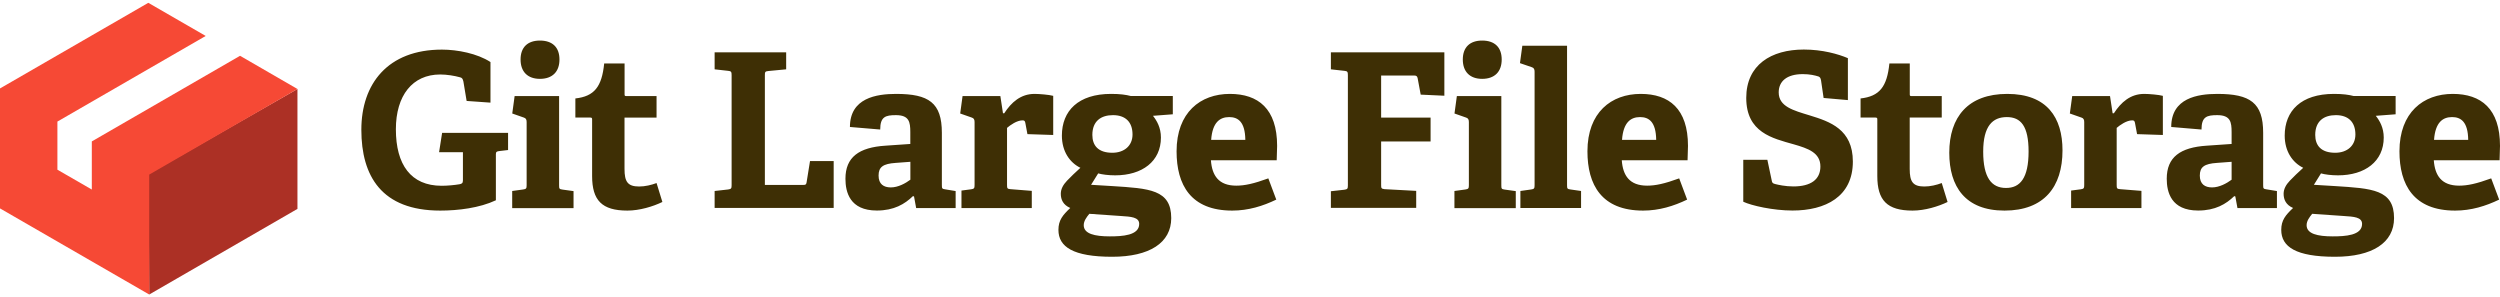
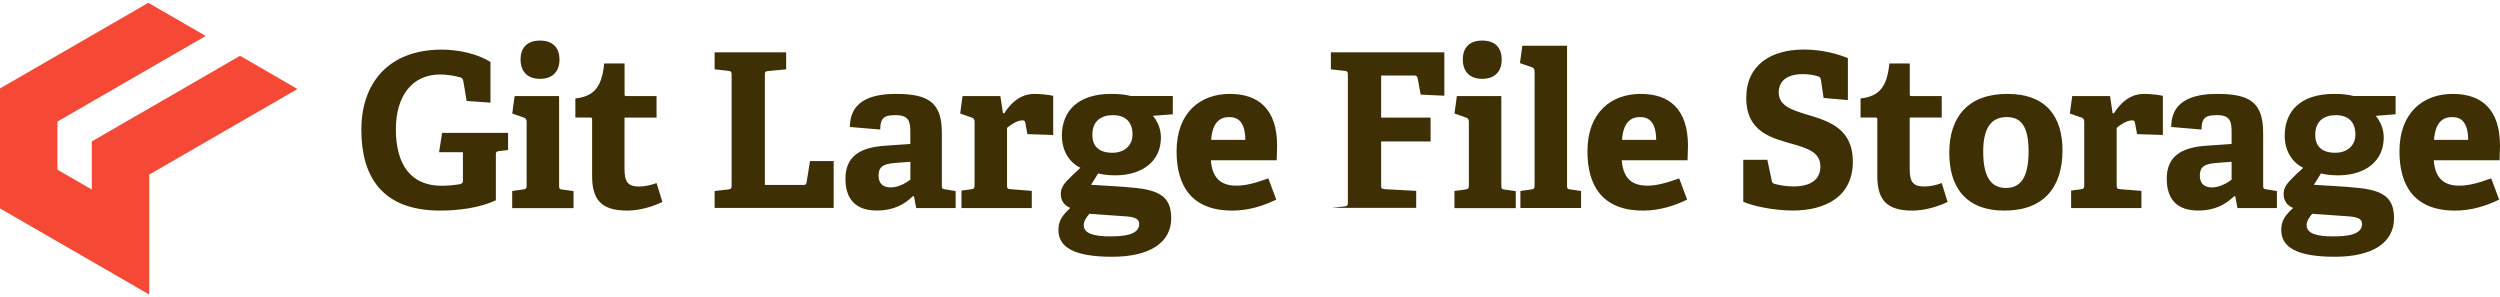
<svg xmlns="http://www.w3.org/2000/svg" version="1.0" class="git-lfs-logo-svg" x="0px" y="0px" viewBox="0 0 412 48.07" enable-background="new 0 0 412 48.07" xml:space="preserve" width="412" height="49">
-   <path fill="#3E2F05" d="M82.29,24.43c-0.42,0.04-0.57,0.14-0.57,0.5v7.61c-2.69,1.27-6.23,1.7-9.17,1.7c-9.67,0-13-5.7-13-13.32  c0-7.58,4.36-13.21,13.28-13.21c2.55,0,5.84,0.64,8,2.05v6.69l-3.93-0.28l-0.53-3.19c-0.11-0.5-0.25-0.64-0.57-0.71  c-0.89-0.25-2.16-0.46-3.26-0.46c-4.57,0-7.3,3.47-7.3,9.03c0,5.84,2.48,9.31,7.54,9.31c0.96,0,2.12-0.11,2.94-0.25  c0.39-0.07,0.57-0.18,0.57-0.64v-4.64h-3.93l0.5-3.19h10.87v2.83L82.29,24.43z M84.41,33.81v-2.8l1.81-0.25  c0.5-0.07,0.57-0.18,0.57-0.71V19.65c0-0.39-0.11-0.64-0.46-0.74l-1.91-0.67l0.39-2.87h7.33v14.7c0,0.57,0.04,0.64,0.57,0.71  l1.81,0.25v2.8H84.41z M88.98,12.53c-2.02,0-3.19-1.17-3.19-3.19s1.17-3.12,3.19-3.12c2.05,0,3.22,1.1,3.22,3.12  S91.03,12.53,88.98,12.53z M109.16,32.82c-1.52,0.74-3.75,1.42-5.77,1.42c-4.21,0-5.81-1.7-5.81-5.7v-9.28c0-0.21,0-0.35-0.28-0.35  h-2.48v-3.15c3.12-0.35,4.36-1.91,4.75-5.77h3.36v5.03c0,0.25,0,0.35,0.28,0.35h4.99v3.54h-5.28v8.46c0,2.09,0.5,2.9,2.41,2.9  c0.99,0,2.02-0.25,2.87-0.57L109.16,32.82z M117.77,33.81v-2.8l2.23-0.25c0.5-0.07,0.57-0.18,0.57-0.71V11.92  c0-0.53-0.07-0.67-0.57-0.71l-2.23-0.25v-2.8h11.79v2.8l-2.94,0.28c-0.53,0.04-0.57,0.18-0.57,0.67v18.1h6.3  c0.39,0,0.5-0.04,0.57-0.39l0.57-3.54h3.9v7.72H117.77z M150.98,33.81l-0.35-1.91l-0.18-0.04c-1.35,1.31-3.12,2.37-5.95,2.37  c-4.46,0-5.17-3.05-5.17-5.24c0-3.54,2.2-5.17,6.62-5.45l4.07-0.28v-1.95c0-1.66-0.18-2.8-2.37-2.8c-1.7,0-2.59,0.25-2.59,2.37  l-4.99-0.42c0-4.78,4.36-5.45,7.61-5.45c5.38,0,7.54,1.45,7.54,6.41v8.61c0,0.57,0.04,0.64,0.57,0.71l1.7,0.28v2.8H150.98z   M150.03,26.2l-2.41,0.18c-2.09,0.14-2.83,0.67-2.83,2.09c0,1.42,0.85,1.95,2.02,1.95c1.2,0,2.41-0.67,3.22-1.27V26.2z   M158.45,33.81v-2.87l1.59-0.21c0.5-0.07,0.57-0.18,0.57-0.71V19.65c0-0.39-0.11-0.64-0.46-0.74l-1.91-0.67l0.39-2.87h6.23  l0.43,2.83h0.21c1.17-1.81,2.73-3.19,4.99-3.19c0.81,0,2.44,0.14,3.08,0.32v6.45l-4.25-0.14l-0.35-1.88  c-0.07-0.32-0.18-0.39-0.46-0.39c-0.92,0-2.02,0.78-2.55,1.24v9.39c0,0.57,0.04,0.67,0.57,0.71l3.51,0.28v2.83H158.45z   M190.01,18.62c0.64,0.81,1.31,1.95,1.31,3.58c0,3.93-3.08,6.23-7.54,6.23c-1.13,0-2.16-0.14-2.8-0.32l-1.17,1.88l3.47,0.21  c6.13,0.39,9.74,0.57,9.74,5.28c0,4.07-3.58,6.37-9.74,6.37c-6.41,0-8.85-1.63-8.85-4.43c0-1.59,0.71-2.44,1.95-3.61  c-1.17-0.5-1.56-1.38-1.56-2.34c0-0.78,0.39-1.49,1.03-2.16c0.64-0.67,1.35-1.35,2.2-2.12c-1.74-0.85-3.05-2.69-3.05-5.31  c0-4.07,2.69-6.87,8.11-6.87c1.52,0,2.44,0.14,3.26,0.35h6.91v3.01L190.01,18.62z M179.52,34.77c-0.46,0.57-0.92,1.17-0.92,1.88  c0,1.42,1.81,1.84,4.29,1.84c2.05,0,4.85-0.14,4.85-2.05c0-1.13-1.35-1.2-3.05-1.31L179.52,34.77z M183.42,18.51  c-1.95,0-3.4,0.96-3.4,3.26c0,1.74,0.96,2.94,3.29,2.94c1.98,0,3.33-1.17,3.33-3.01C186.64,19.61,185.44,18.51,183.42,18.51z   M210.33,32.43c-2.2,1.06-4.6,1.81-7.26,1.81c-6.84,0-9.17-4.25-9.17-9.77c0-6.41,3.93-9.46,8.78-9.46c4.67,0,7.79,2.44,7.79,8.57  c0,0.42-0.04,1.66-0.07,2.37h-10.84c0.18,2.51,1.27,4.18,4.18,4.18c1.38,0,2.87-0.32,5.28-1.2L210.33,32.43z M205.23,22.58  c-0.04-2.97-1.2-3.75-2.66-3.75c-1.52,0-2.76,0.85-2.97,3.75H205.23z M219.33,33.81v-2.76l2.23-0.25c0.5-0.07,0.57-0.18,0.57-0.71  V11.92c0-0.53-0.07-0.67-0.57-0.71l-2.23-0.25v-2.8h18.7v7.15l-3.9-0.18l-0.5-2.69c-0.07-0.35-0.21-0.46-0.6-0.46h-5.42v6.94h8.15  v3.93h-8.15v7.15c0,0.57,0.04,0.64,0.57,0.71l5.21,0.28v2.8H219.33z M239.69,33.81v-2.8l1.81-0.25c0.5-0.07,0.57-0.18,0.57-0.71  V19.65c0-0.39-0.11-0.64-0.46-0.74l-1.91-0.67l0.39-2.87h7.33v14.7c0,0.57,0.04,0.64,0.57,0.71l1.81,0.25v2.8H239.69z M244.26,12.53  c-2.02,0-3.19-1.17-3.19-3.19s1.17-3.12,3.19-3.12c2.05,0,3.22,1.1,3.22,3.12S246.31,12.53,244.26,12.53z M250.56,33.81v-2.8  l1.77-0.25c0.5-0.07,0.57-0.18,0.57-0.71v-18.7c0-0.39-0.11-0.64-0.46-0.74l-1.95-0.67l0.39-2.87h7.37v22.98  c0,0.57,0.04,0.64,0.57,0.71l1.74,0.25v2.8H250.56z M278.04,32.43c-2.2,1.06-4.6,1.81-7.26,1.81c-6.84,0-9.17-4.25-9.17-9.77  c0-6.41,3.93-9.46,8.78-9.46c4.67,0,7.79,2.44,7.79,8.57c0,0.42-0.04,1.66-0.07,2.37h-10.84c0.18,2.51,1.27,4.18,4.18,4.18  c1.38,0,2.87-0.32,5.28-1.2L278.04,32.43z M272.94,22.58c-0.04-2.97-1.2-3.75-2.66-3.75c-1.52,0-2.76,0.85-2.97,3.75H272.94z   M300.53,15.68l-0.42-2.87c-0.07-0.42-0.18-0.57-0.42-0.67c-0.57-0.18-1.42-0.39-2.59-0.39c-2.66,0-3.97,1.2-3.97,3.01  c0,2.34,2.41,2.97,5.1,3.79c3.36,1.03,7.12,2.3,7.12,7.61c0,5.81-4.53,8.07-9.95,8.07c-3.19,0-6.76-0.81-8.11-1.45v-6.91h3.97  l0.71,3.36c0.07,0.42,0.14,0.53,0.6,0.64c0.43,0.11,1.63,0.39,2.97,0.39c2.87,0,4.46-1.13,4.46-3.29c0-2.27-2.02-2.97-4.39-3.65  c-3.51-0.99-7.83-1.95-7.83-7.65c0-5.45,4.11-7.97,9.49-7.97c3.05,0,5.67,0.74,7.26,1.42v6.91L300.53,15.68z M320.96,32.82  c-1.52,0.74-3.75,1.42-5.77,1.42c-4.21,0-5.81-1.7-5.81-5.7v-9.28c0-0.21,0-0.35-0.28-0.35h-2.48v-3.15  c3.12-0.35,4.36-1.91,4.75-5.77h3.36v5.03c0,0.25,0,0.35,0.28,0.35H320v3.54h-5.28v8.46c0,2.09,0.5,2.9,2.41,2.9  c0.99,0,2.02-0.25,2.87-0.57L320.96,32.82z M321.24,24.71c0-5.88,3.08-9.7,9.56-9.7c6.55,0,9.1,3.9,9.1,9.31  c0,6.02-3.05,9.92-9.56,9.92C323.86,34.24,321.24,30.27,321.24,24.71z M334.31,24.5c0-4.18-1.27-5.67-3.58-5.67  c-2.34,0-3.9,1.45-3.9,5.7c0,4.29,1.38,5.98,3.75,5.98C332.89,30.52,334.31,28.92,334.31,24.5z M341.32,33.81v-2.87l1.59-0.21  c0.5-0.07,0.57-0.18,0.57-0.71V19.65c0-0.39-0.11-0.64-0.46-0.74l-1.91-0.67l0.39-2.87h6.23l0.43,2.83h0.21  c1.17-1.81,2.73-3.19,4.99-3.19c0.81,0,2.44,0.14,3.08,0.32v6.45l-4.25-0.14l-0.35-1.88c-0.07-0.32-0.18-0.39-0.46-0.39  c-0.92,0-2.02,0.78-2.55,1.24v9.39c0,0.57,0.04,0.67,0.57,0.71l3.51,0.28v2.83H341.32z M368.73,33.81l-0.35-1.91l-0.18-0.04  c-1.35,1.31-3.12,2.37-5.95,2.37c-4.46,0-5.17-3.05-5.17-5.24c0-3.54,2.2-5.17,6.62-5.45l4.07-0.28v-1.95c0-1.66-0.18-2.8-2.37-2.8  c-1.7,0-2.59,0.25-2.59,2.37l-4.99-0.42c0-4.78,4.36-5.45,7.61-5.45c5.38,0,7.54,1.45,7.54,6.41v8.61c0,0.57,0.04,0.64,0.57,0.71  l1.7,0.28v2.8H368.73z M367.77,26.2l-2.41,0.18c-2.09,0.14-2.83,0.67-2.83,2.09c0,1.42,0.85,1.95,2.02,1.95  c1.2,0,2.41-0.67,3.22-1.27V26.2z M391.53,18.62c0.64,0.81,1.31,1.95,1.31,3.58c0,3.93-3.08,6.23-7.54,6.23  c-1.13,0-2.16-0.14-2.8-0.32l-1.17,1.88l3.47,0.21c6.13,0.39,9.74,0.57,9.74,5.28c0,4.07-3.58,6.37-9.74,6.37  c-6.41,0-8.85-1.63-8.85-4.43c0-1.59,0.71-2.44,1.95-3.61c-1.17-0.5-1.56-1.38-1.56-2.34c0-0.78,0.39-1.49,1.03-2.16  c0.64-0.67,1.35-1.35,2.2-2.12c-1.74-0.85-3.05-2.69-3.05-5.31c0-4.07,2.69-6.87,8.11-6.87c1.52,0,2.44,0.14,3.26,0.35h6.91v3.01  L391.53,18.62z M381.05,34.77c-0.46,0.57-0.92,1.17-0.92,1.88c0,1.42,1.81,1.84,4.29,1.84c2.05,0,4.85-0.14,4.85-2.05  c0-1.13-1.35-1.2-3.05-1.31L381.05,34.77z M384.95,18.51c-1.95,0-3.4,0.96-3.4,3.26c0,1.74,0.96,2.94,3.29,2.94  c1.98,0,3.33-1.17,3.33-3.01C388.17,19.61,386.96,18.51,384.95,18.51z M411.86,32.43c-2.2,1.06-4.6,1.81-7.26,1.81  c-6.84,0-9.17-4.25-9.17-9.77c0-6.41,3.93-9.46,8.78-9.46c4.67,0,7.79,2.44,7.79,8.57c0,0.42-0.04,1.66-0.07,2.37h-10.84  c0.18,2.51,1.27,4.18,4.18,4.18c1.38,0,2.87-0.32,5.28-1.2L411.86,32.43z M406.76,22.58c-0.04-2.97-1.2-3.75-2.66-3.75  c-1.52,0-2.76,0.85-2.97,3.75H406.76z" />
-   <polygon fill="#AC3025" points="24.51,28.18 24.59,48.07 49.02,33.96 49.02,14.2 " />
+   <path fill="#3E2F05" d="M82.29,24.43c-0.42,0.04-0.57,0.14-0.57,0.5v7.61c-2.69,1.27-6.23,1.7-9.17,1.7c-9.67,0-13-5.7-13-13.32  c0-7.58,4.36-13.21,13.28-13.21c2.55,0,5.84,0.64,8,2.05v6.69l-3.93-0.28l-0.53-3.19c-0.11-0.5-0.25-0.64-0.57-0.71  c-0.89-0.25-2.16-0.46-3.26-0.46c-4.57,0-7.3,3.47-7.3,9.03c0,5.84,2.48,9.31,7.54,9.31c0.96,0,2.12-0.11,2.94-0.25  c0.39-0.07,0.57-0.18,0.57-0.64v-4.64h-3.93l0.5-3.19h10.87v2.83L82.29,24.43z M84.41,33.81v-2.8l1.81-0.25  c0.5-0.07,0.57-0.18,0.57-0.71V19.65c0-0.39-0.11-0.64-0.46-0.74l-1.91-0.67l0.39-2.87h7.33v14.7c0,0.57,0.04,0.64,0.57,0.71  l1.81,0.25v2.8H84.41z M88.98,12.53c-2.02,0-3.19-1.17-3.19-3.19s1.17-3.12,3.19-3.12c2.05,0,3.22,1.1,3.22,3.12  S91.03,12.53,88.98,12.53z M109.16,32.82c-1.52,0.74-3.75,1.42-5.77,1.42c-4.21,0-5.81-1.7-5.81-5.7v-9.28c0-0.21,0-0.35-0.28-0.35  h-2.48v-3.15c3.12-0.35,4.36-1.91,4.75-5.77h3.36v5.03c0,0.25,0,0.35,0.28,0.35h4.99v3.54h-5.28v8.46c0,2.09,0.5,2.9,2.41,2.9  c0.99,0,2.02-0.25,2.87-0.57L109.16,32.82z M117.77,33.81v-2.8l2.23-0.25c0.5-0.07,0.57-0.18,0.57-0.71V11.92  c0-0.53-0.07-0.67-0.57-0.71l-2.23-0.25v-2.8h11.79v2.8l-2.94,0.28c-0.53,0.04-0.57,0.18-0.57,0.67v18.1h6.3  c0.39,0,0.5-0.04,0.57-0.39l0.57-3.54h3.9v7.72H117.77z M150.98,33.81l-0.35-1.91l-0.18-0.04c-1.35,1.31-3.12,2.37-5.95,2.37  c-4.46,0-5.17-3.05-5.17-5.24c0-3.54,2.2-5.17,6.62-5.45l4.07-0.28v-1.95c0-1.66-0.18-2.8-2.37-2.8c-1.7,0-2.59,0.25-2.59,2.37  l-4.99-0.42c0-4.78,4.36-5.45,7.61-5.45c5.38,0,7.54,1.45,7.54,6.41v8.61c0,0.57,0.04,0.64,0.57,0.71l1.7,0.28v2.8H150.98z   M150.03,26.2l-2.41,0.18c-2.09,0.14-2.83,0.67-2.83,2.09c0,1.42,0.85,1.95,2.02,1.95c1.2,0,2.41-0.67,3.22-1.27V26.2z   M158.45,33.81v-2.87l1.59-0.21c0.5-0.07,0.57-0.18,0.57-0.71V19.65c0-0.39-0.11-0.64-0.46-0.74l-1.91-0.67l0.39-2.87h6.23  l0.43,2.83h0.21c1.17-1.81,2.73-3.19,4.99-3.19c0.81,0,2.44,0.14,3.08,0.32v6.45l-4.25-0.14l-0.35-1.88  c-0.07-0.32-0.18-0.39-0.46-0.39c-0.92,0-2.02,0.78-2.55,1.24v9.39c0,0.57,0.04,0.67,0.57,0.71l3.51,0.28v2.83H158.45z   M190.01,18.62c0.64,0.81,1.31,1.95,1.31,3.58c0,3.93-3.08,6.23-7.54,6.23c-1.13,0-2.16-0.14-2.8-0.32l-1.17,1.88l3.47,0.21  c6.13,0.39,9.74,0.57,9.74,5.28c0,4.07-3.58,6.37-9.74,6.37c-6.41,0-8.85-1.63-8.85-4.43c0-1.59,0.71-2.44,1.95-3.61  c-1.17-0.5-1.56-1.38-1.56-2.34c0-0.78,0.39-1.49,1.03-2.16c0.64-0.67,1.35-1.35,2.2-2.12c-1.74-0.85-3.05-2.69-3.05-5.31  c0-4.07,2.69-6.87,8.11-6.87c1.52,0,2.44,0.14,3.26,0.35h6.91v3.01L190.01,18.62z M179.52,34.77c-0.46,0.57-0.92,1.17-0.92,1.88  c0,1.42,1.81,1.84,4.29,1.84c2.05,0,4.85-0.14,4.85-2.05c0-1.13-1.35-1.2-3.05-1.31L179.52,34.77z M183.42,18.51  c-1.95,0-3.4,0.96-3.4,3.26c0,1.74,0.96,2.94,3.29,2.94c1.98,0,3.33-1.17,3.33-3.01C186.64,19.61,185.44,18.51,183.42,18.51z   M210.33,32.43c-2.2,1.06-4.6,1.81-7.26,1.81c-6.84,0-9.17-4.25-9.17-9.77c0-6.41,3.93-9.46,8.78-9.46c4.67,0,7.79,2.44,7.79,8.57  c0,0.42-0.04,1.66-0.07,2.37h-10.84c0.18,2.51,1.27,4.18,4.18,4.18c1.38,0,2.87-0.32,5.28-1.2L210.33,32.43z M205.23,22.58  c-0.04-2.97-1.2-3.75-2.66-3.75c-1.52,0-2.76,0.85-2.97,3.75H205.23z M219.33,33.81l2.23-0.25c0.5-0.07,0.57-0.18,0.57-0.71  V11.92c0-0.53-0.07-0.67-0.57-0.71l-2.23-0.25v-2.8h18.7v7.15l-3.9-0.18l-0.5-2.69c-0.07-0.35-0.21-0.46-0.6-0.46h-5.42v6.94h8.15  v3.93h-8.15v7.15c0,0.57,0.04,0.64,0.57,0.71l5.21,0.28v2.8H219.33z M239.69,33.81v-2.8l1.81-0.25c0.5-0.07,0.57-0.18,0.57-0.71  V19.65c0-0.39-0.11-0.64-0.46-0.74l-1.91-0.67l0.39-2.87h7.33v14.7c0,0.57,0.04,0.64,0.57,0.71l1.81,0.25v2.8H239.69z M244.26,12.53  c-2.02,0-3.19-1.17-3.19-3.19s1.17-3.12,3.19-3.12c2.05,0,3.22,1.1,3.22,3.12S246.31,12.53,244.26,12.53z M250.56,33.81v-2.8  l1.77-0.25c0.5-0.07,0.57-0.18,0.57-0.71v-18.7c0-0.39-0.11-0.64-0.46-0.74l-1.95-0.67l0.39-2.87h7.37v22.98  c0,0.57,0.04,0.64,0.57,0.71l1.74,0.25v2.8H250.56z M278.04,32.43c-2.2,1.06-4.6,1.81-7.26,1.81c-6.84,0-9.17-4.25-9.17-9.77  c0-6.41,3.93-9.46,8.78-9.46c4.67,0,7.79,2.44,7.79,8.57c0,0.42-0.04,1.66-0.07,2.37h-10.84c0.18,2.51,1.27,4.18,4.18,4.18  c1.38,0,2.87-0.32,5.28-1.2L278.04,32.43z M272.94,22.58c-0.04-2.97-1.2-3.75-2.66-3.75c-1.52,0-2.76,0.85-2.97,3.75H272.94z   M300.53,15.68l-0.42-2.87c-0.07-0.42-0.18-0.57-0.42-0.67c-0.57-0.18-1.42-0.39-2.59-0.39c-2.66,0-3.97,1.2-3.97,3.01  c0,2.34,2.41,2.97,5.1,3.79c3.36,1.03,7.12,2.3,7.12,7.61c0,5.81-4.53,8.07-9.95,8.07c-3.19,0-6.76-0.81-8.11-1.45v-6.91h3.97  l0.71,3.36c0.07,0.42,0.14,0.53,0.6,0.64c0.43,0.11,1.63,0.39,2.97,0.39c2.87,0,4.46-1.13,4.46-3.29c0-2.27-2.02-2.97-4.39-3.65  c-3.51-0.99-7.83-1.95-7.83-7.65c0-5.45,4.11-7.97,9.49-7.97c3.05,0,5.67,0.74,7.26,1.42v6.91L300.53,15.68z M320.96,32.82  c-1.52,0.74-3.75,1.42-5.77,1.42c-4.21,0-5.81-1.7-5.81-5.7v-9.28c0-0.21,0-0.35-0.28-0.35h-2.48v-3.15  c3.12-0.35,4.36-1.91,4.75-5.77h3.36v5.03c0,0.25,0,0.35,0.28,0.35H320v3.54h-5.28v8.46c0,2.09,0.5,2.9,2.41,2.9  c0.99,0,2.02-0.25,2.87-0.57L320.96,32.82z M321.24,24.71c0-5.88,3.08-9.7,9.56-9.7c6.55,0,9.1,3.9,9.1,9.31  c0,6.02-3.05,9.92-9.56,9.92C323.86,34.24,321.24,30.27,321.24,24.71z M334.31,24.5c0-4.18-1.27-5.67-3.58-5.67  c-2.34,0-3.9,1.45-3.9,5.7c0,4.29,1.38,5.98,3.75,5.98C332.89,30.52,334.31,28.92,334.31,24.5z M341.32,33.81v-2.87l1.59-0.21  c0.5-0.07,0.57-0.18,0.57-0.71V19.65c0-0.39-0.11-0.64-0.46-0.74l-1.91-0.67l0.39-2.87h6.23l0.43,2.83h0.21  c1.17-1.81,2.73-3.19,4.99-3.19c0.81,0,2.44,0.14,3.08,0.32v6.45l-4.25-0.14l-0.35-1.88c-0.07-0.32-0.18-0.39-0.46-0.39  c-0.92,0-2.02,0.78-2.55,1.24v9.39c0,0.57,0.04,0.67,0.57,0.71l3.51,0.28v2.83H341.32z M368.73,33.81l-0.35-1.91l-0.18-0.04  c-1.35,1.31-3.12,2.37-5.95,2.37c-4.46,0-5.17-3.05-5.17-5.24c0-3.54,2.2-5.17,6.62-5.45l4.07-0.28v-1.95c0-1.66-0.18-2.8-2.37-2.8  c-1.7,0-2.59,0.25-2.59,2.37l-4.99-0.42c0-4.78,4.36-5.45,7.61-5.45c5.38,0,7.54,1.45,7.54,6.41v8.61c0,0.57,0.04,0.64,0.57,0.71  l1.7,0.28v2.8H368.73z M367.77,26.2l-2.41,0.18c-2.09,0.14-2.83,0.67-2.83,2.09c0,1.42,0.85,1.95,2.02,1.95  c1.2,0,2.41-0.67,3.22-1.27V26.2z M391.53,18.62c0.64,0.81,1.31,1.95,1.31,3.58c0,3.93-3.08,6.23-7.54,6.23  c-1.13,0-2.16-0.14-2.8-0.32l-1.17,1.88l3.47,0.21c6.13,0.39,9.74,0.57,9.74,5.28c0,4.07-3.58,6.37-9.74,6.37  c-6.41,0-8.85-1.63-8.85-4.43c0-1.59,0.71-2.44,1.95-3.61c-1.17-0.5-1.56-1.38-1.56-2.34c0-0.78,0.39-1.49,1.03-2.16  c0.64-0.67,1.35-1.35,2.2-2.12c-1.74-0.85-3.05-2.69-3.05-5.31c0-4.07,2.69-6.87,8.11-6.87c1.52,0,2.44,0.14,3.26,0.35h6.91v3.01  L391.53,18.62z M381.05,34.77c-0.46,0.57-0.92,1.17-0.92,1.88c0,1.42,1.81,1.84,4.29,1.84c2.05,0,4.85-0.14,4.85-2.05  c0-1.13-1.35-1.2-3.05-1.31L381.05,34.77z M384.95,18.51c-1.95,0-3.4,0.96-3.4,3.26c0,1.74,0.96,2.94,3.29,2.94  c1.98,0,3.33-1.17,3.33-3.01C388.17,19.61,386.96,18.51,384.95,18.51z M411.86,32.43c-2.2,1.06-4.6,1.81-7.26,1.81  c-6.84,0-9.17-4.25-9.17-9.77c0-6.41,3.93-9.46,8.78-9.46c4.67,0,7.79,2.44,7.79,8.57c0,0.42-0.04,1.66-0.07,2.37h-10.84  c0.18,2.51,1.27,4.18,4.18,4.18c1.38,0,2.87-0.32,5.28-1.2L411.86,32.43z M406.76,22.58c-0.04-2.97-1.2-3.75-2.66-3.75  c-1.52,0-2.76,0.85-2.97,3.75H406.76z" />
  <polygon fill="#F64935" points="39.56,8.73 15.13,22.84 15.13,30.77 9.46,27.5 9.46,19.57 33.9,5.46 24.44,0 0,14.11 0,33.88  24.59,48.07 24.59,28.31 49.02,14.2 " />
</svg>